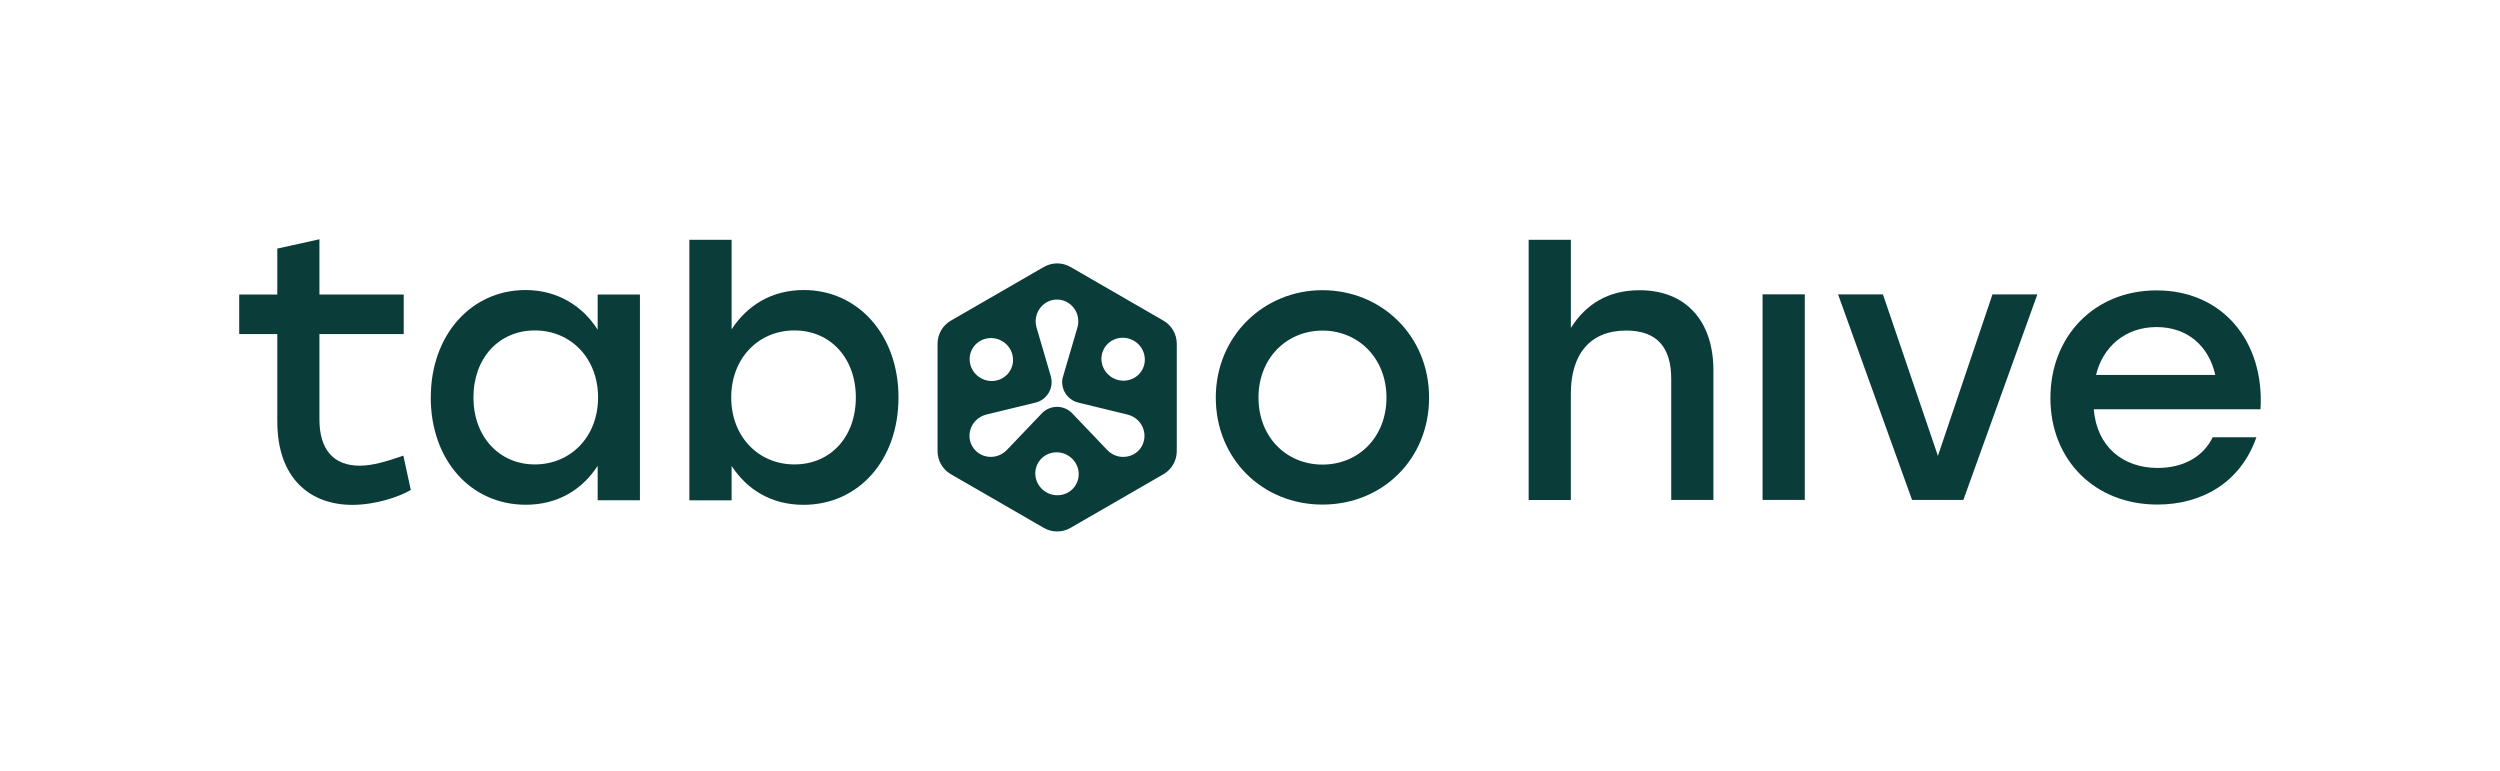
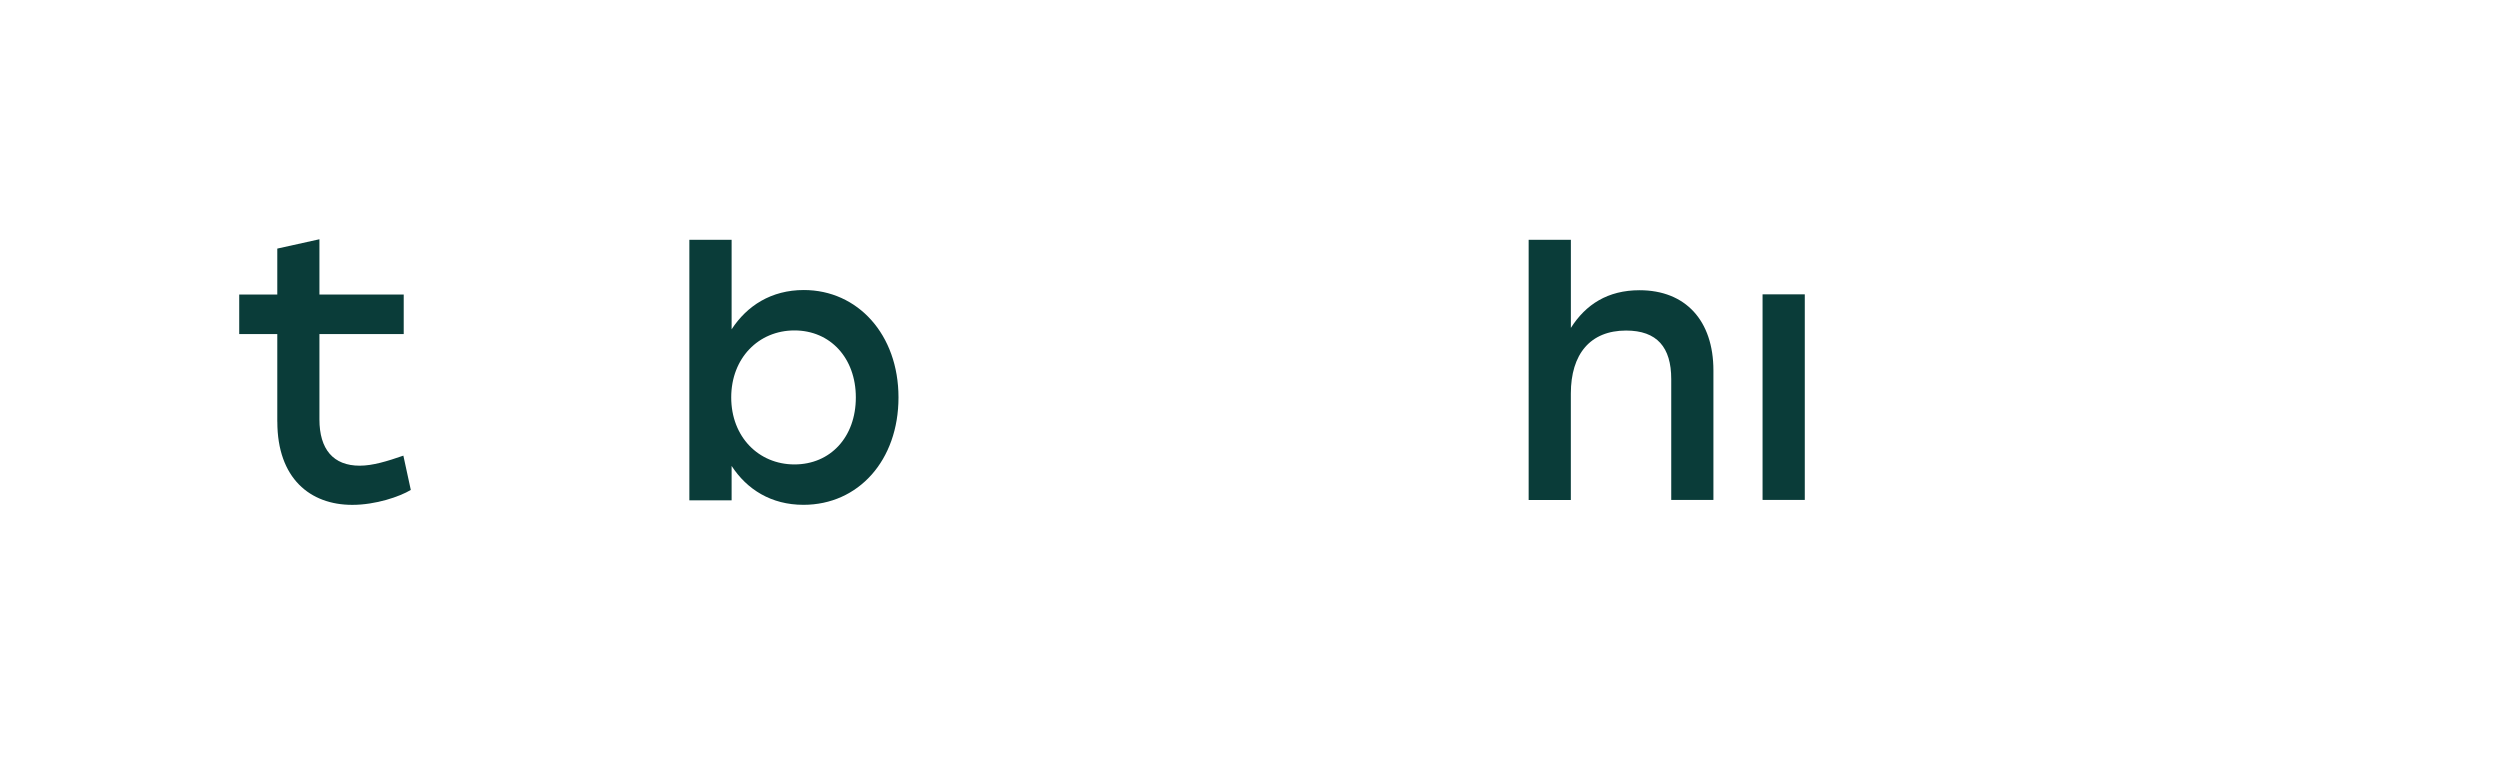
<svg xmlns="http://www.w3.org/2000/svg" id="Warstwa_1" data-name="Warstwa 1" viewBox="0 0 631.75 194.75">
  <defs>
    <style>
      .cls-1 {
        fill: #0a3c39;
      }
    </style>
  </defs>
-   <path class="cls-1" d="M294.01,81.03l-23.5-13.57c-2.08-1.2-4.65-1.2-6.73,0l-23.5,13.57c-2.08,1.2-3.36,3.42-3.36,5.83v27.14c0,2.4,1.28,4.63,3.36,5.83l23.5,13.57c2.08,1.2,4.65,1.2,6.73,0l23.5-13.57c2.08-1.2,3.36-3.42,3.36-5.83v-27.14c0-2.4-1.28-4.63-3.36-5.83ZM245.74,88.1c1.49-2.58,4.84-3.44,7.47-1.92,2.64,1.52,3.57,4.85,2.08,7.43-1.49,2.58-4.84,3.44-7.47,1.92-2.64-1.52-3.57-4.85-2.08-7.43ZM271.88,122.48c-1.49,2.58-4.84,3.44-7.47,1.92-2.64-1.52-3.57-4.85-2.08-7.43,1.49-2.58,4.84-3.44,7.47-1.92,2.64,1.52,3.57,4.85,2.08,7.43ZM288.52,112.79c-1.49,2.58-4.84,3.44-7.47,1.92-.51-.29-.95-.65-1.32-1.06l-8.91-9.34c-2.09-2.01-5.41-2-7.47.06l-8.85,9.27c-.38.41-.82.77-1.33,1.06-2.64,1.52-5.98.67-7.47-1.92-1.49-2.58-.56-5.91,2.08-7.43.51-.29,1.04-.5,1.58-.62l11.48-2.79h0s.66-.16.66-.16l.17-.04c2.96-.72,4.72-3.77,3.86-6.69l-.24-.83h0s-3.32-11.33-3.32-11.33c-.17-.53-.26-1.09-.26-1.68,0-3.04,2.42-5.51,5.39-5.51s5.39,2.47,5.39,5.51c0,.59-.09,1.15-.26,1.68l-3.74,12.74c-.48,2.73,1.23,5.43,4,6.1l.84.21h0l11.51,2.8c.54.12,1.07.32,1.58.62,2.64,1.52,3.57,4.85,2.08,7.43ZM288.59,93.53c-1.49,2.58-4.84,3.44-7.47,1.92-2.64-1.52-3.57-4.85-2.08-7.43,1.49-2.58,4.84-3.44,7.47-1.92,2.64,1.52,3.57,4.85,2.08,7.43Z" />
-   <path class="cls-1" d="M108.86,100.43c0-15.88,10.31-27.14,23.92-27.14,8.13,0,14.47,4.06,18.25,10.02v-8.89h10.68v52h-10.68v-8.7c-3.88,5.96-10.02,9.83-18.16,9.83-13.9,0-24.02-11.25-24.02-27.14ZM151.13,100.43c0-9.93-6.9-16.93-15.98-16.93s-15.51,7-15.51,16.93,6.53,16.93,15.51,16.93,15.98-6.9,15.98-16.93Z" />
  <path class="cls-1" d="M184.88,117.73v8.7h-10.68V60.59h10.68v22.63c3.88-5.96,10.02-9.93,18.25-9.93,13.62,0,23.92,11.25,23.92,27.14s-10.12,27.14-24.02,27.14c-8.13,0-14.28-3.88-18.15-9.83ZM216.27,100.43c0-9.93-6.43-16.93-15.51-16.93s-15.98,7-15.98,16.93,6.9,16.93,15.98,16.93,15.51-6.9,15.51-16.93Z" />
-   <path class="cls-1" d="M361.13,100.47c0,15.6-11.82,27.04-26.95,27.04s-26.95-11.53-26.95-27.04,12.1-27.14,26.95-27.14,26.95,11.44,26.95,27.14ZM318.02,100.47c0,10.02,7.09,16.93,16.17,16.93s16.17-6.9,16.17-16.93-7.19-16.93-16.17-16.93-16.17,6.9-16.17,16.93Z" />
  <rect class="cls-1" x="445.4" y="74.38" width="10.67" height="51.95" />
-   <path class="cls-1" d="M496.12,126.34h-12.94l-18.7-51.95h11.34l13.89,40.81,13.79-40.81h11.34l-18.7,51.95Z" />
-   <path class="cls-1" d="M518.14,100.59c0-15.68,11.15-27.21,26.83-27.21,16.72,0,27.3,12.94,26.26,30.04h-42.13c.76,9.54,7.46,14.83,16.15,14.83,6.23,0,11.43-2.65,13.89-7.75h11.05c-4.06,11.62-13.98,17-25.03,17-15.78,0-27.02-11.24-27.02-26.92ZM559.8,94.74c-1.61-7.18-6.9-12.09-14.83-12.09s-13.6,5.01-15.3,12.09h30.13Z" />
  <path class="cls-1" d="M70.07,106.55v-22.13h-9.62v-9.99h9.62v-11.61l10.65-2.36v13.97h21.3v9.99h-21.3v21.57c0,7.54,3.49,11.69,10.18,11.69,3.3,0,6.97-1.13,11.03-2.54l1.88,8.67c-2.83,1.7-8.86,3.77-14.79,3.77-10.65,0-18.94-6.69-18.94-21.02Z" />
  <path class="cls-1" d="M386.3,60.59h10.66v22.27c3.77-5.94,9.34-9.52,17.35-9.52,11.6,0,18.67,7.64,18.67,20.28v32.72h-10.66v-30.55c0-8.02-3.58-12.26-11.41-12.26-9.05,0-13.96,5.94-13.96,15.94v26.88h-10.66V60.59Z" />
</svg>